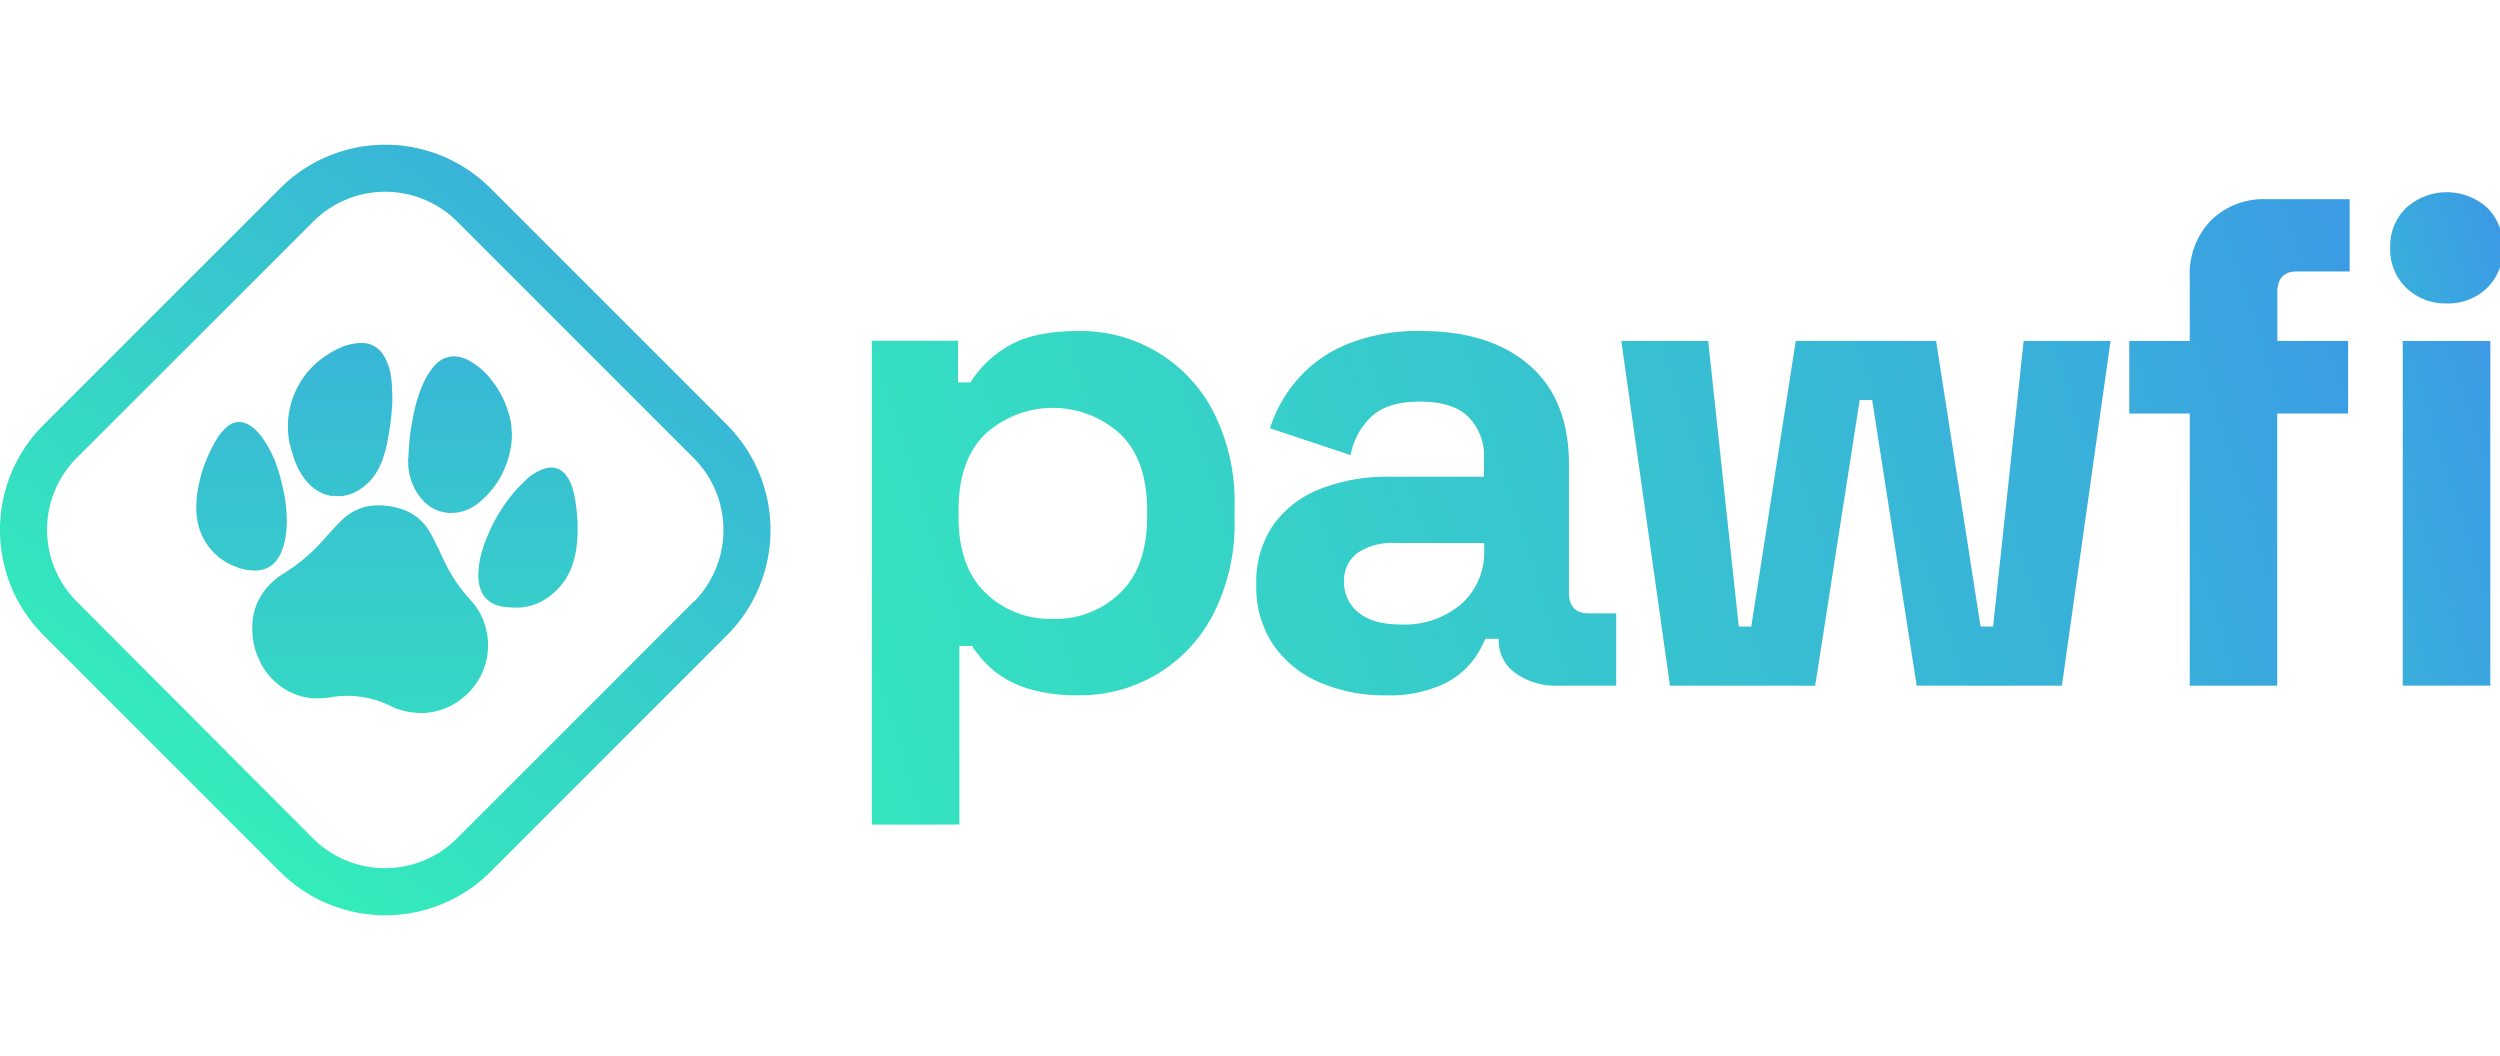
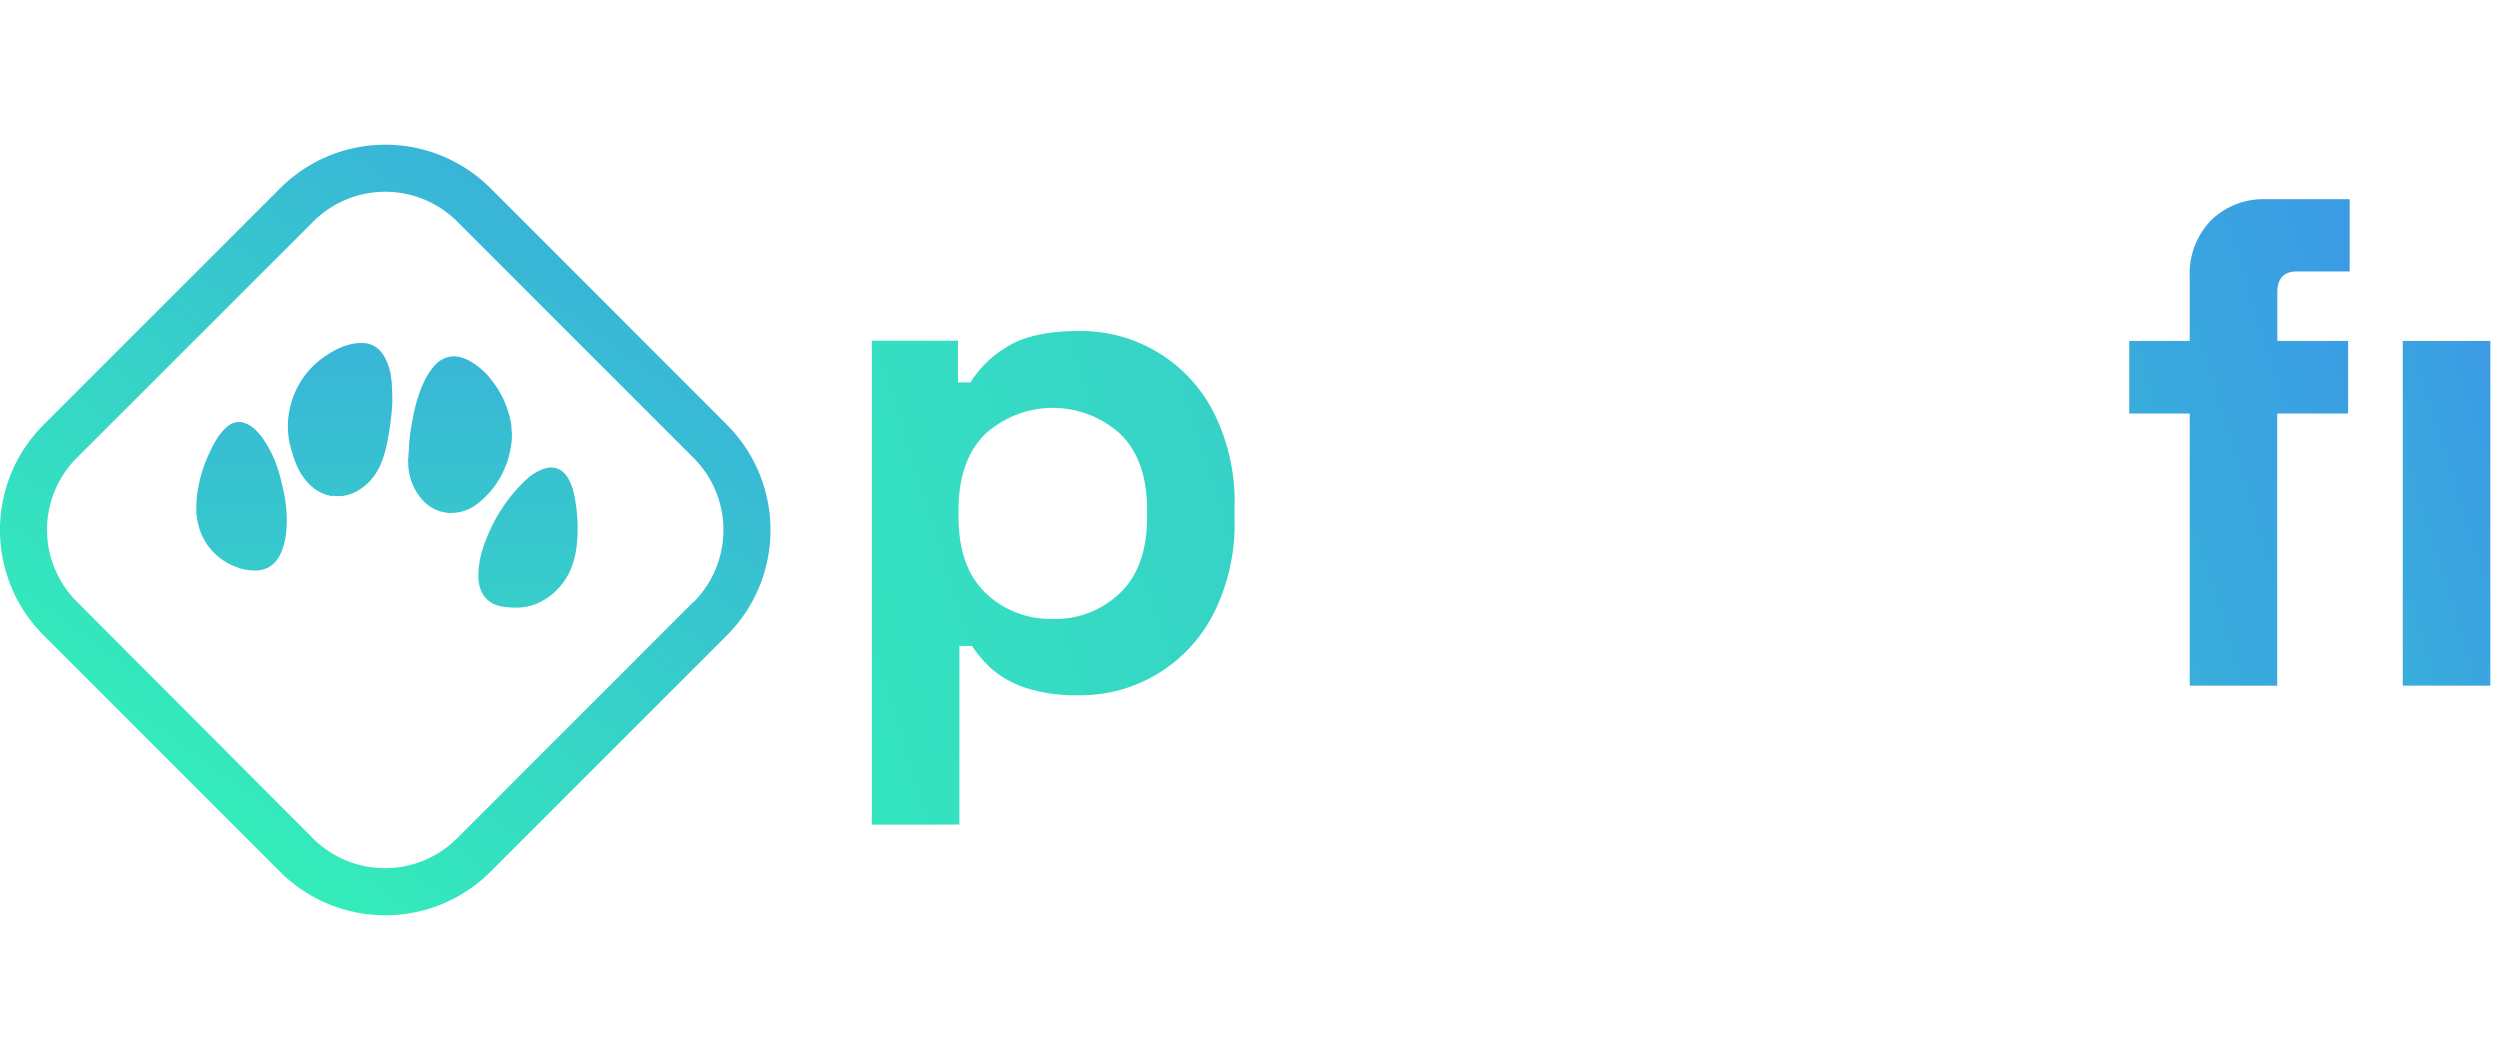
<svg xmlns="http://www.w3.org/2000/svg" xmlns:xlink="http://www.w3.org/1999/xlink" width="270" viewBox="0 0 372 114">
  <defs>
    <style>.cls-1{fill:url(#linear-gradient);}.cls-2{fill:url(#linear-gradient-2);}.cls-3{fill:url(#linear-gradient-3);}.cls-4{fill:url(#linear-gradient-4);}.cls-5{fill:url(#linear-gradient-5);}.cls-6{fill:url(#linear-gradient-6);}.cls-7{fill:url(#linear-gradient-7);}.cls-8{fill:url(#linear-gradient-8);}.cls-9{fill:url(#linear-gradient-9);}.cls-10{fill:url(#linear-gradient-10);}.cls-11{fill:url(#linear-gradient-11);}.cls-12{fill:url(#linear-gradient-12);}
        </style>
    <linearGradient id="linear-gradient" x1="32.32" y1="97.62" x2="529.84" y2="-57.66" gradientUnits="userSpaceOnUse">
      <stop offset="0" stop-color="#32ffb0" />
      <stop offset="1" stop-color="#3f6aff" />
    </linearGradient>
    <linearGradient id="linear-gradient-2" x1="36.92" y1="112.33" x2="534.43" y2="-42.94" xlink:href="#linear-gradient" />
    <linearGradient id="linear-gradient-3" x1="41.61" y1="127.38" x2="539.13" y2="-27.9" xlink:href="#linear-gradient" />
    <linearGradient id="linear-gradient-4" x1="135.78" y1="107.08" x2="466.4" y2="3.9" xlink:href="#linear-gradient" />
    <linearGradient id="linear-gradient-5" x1="287.02" y1="39.39" x2="413.19" y2="0.02" xlink:href="#linear-gradient" />
    <linearGradient id="linear-gradient-6" x1="237.65" y1="94.29" x2="444.66" y2="29.68" xlink:href="#linear-gradient" />
    <linearGradient id="linear-gradient-7" x1="8.37" y1="124.51" x2="164.37" y2="-89.57" xlink:href="#linear-gradient" />
    <linearGradient id="linear-gradient-8" x1="55.03" y1="146.56" x2="55.03" y2="-90.1" xlink:href="#linear-gradient" />
    <linearGradient id="linear-gradient-9" x1="78.56" y1="146.56" x2="78.56" y2="-90.1" xlink:href="#linear-gradient" />
    <linearGradient id="linear-gradient-10" x1="35.92" y1="146.56" x2="35.92" y2="-90.1" xlink:href="#linear-gradient" />
    <linearGradient id="linear-gradient-11" x1="68.44" y1="146.56" x2="68.44" y2="-90.1" xlink:href="#linear-gradient" />
    <linearGradient id="linear-gradient-12" x1="50.6" y1="146.56" x2="50.6" y2="-90.1" xlink:href="#linear-gradient" />
  </defs>
  <g id="Layer_2" data-name="Layer 2">
    <g id="Layer_1-2" data-name="Layer 1">
      <path class="cls-1" d="M129.73,101.17v-72h12.82v6.2h1.86a16,16,0,0,1,5.48-5.32q3.72-2.32,10.65-2.33a22.18,22.18,0,0,1,20,12A29.56,29.56,0,0,1,183.7,54v1.65a29.58,29.58,0,0,1-3.2,14.27,22.2,22.2,0,0,1-20,12,24.4,24.4,0,0,1-7.81-1.08,14.89,14.89,0,0,1-5.06-2.79,17.06,17.06,0,0,1-3-3.47h-1.87v26.58Zm26.88-30.61a13.82,13.82,0,0,0,10.08-3.88q4-3.87,4-11.32v-1q0-7.45-4-11.33a14.93,14.93,0,0,0-20.06,0q-4,3.89-4,11.33v1q0,7.44,4,11.32A13.88,13.88,0,0,0,156.61,70.56Z" />
-       <path class="cls-2" d="M206.17,81.93A24.16,24.16,0,0,1,196.35,80a16,16,0,0,1-6.88-5.58,15.37,15.37,0,0,1-2.53-9,14.89,14.89,0,0,1,2.53-8.84,15.37,15.37,0,0,1,7-5.37,27.34,27.34,0,0,1,10.29-1.81h14.06v-2.9a8.16,8.16,0,0,0-2.27-5.94c-1.52-1.56-3.93-2.33-7.24-2.33s-5.65.74-7.24,2.22a10.53,10.53,0,0,0-3.1,5.74l-12-4A20.83,20.83,0,0,1,193,35a19.62,19.62,0,0,1,7.34-5.27,27.75,27.75,0,0,1,11.22-2q10.13,0,16,5.07t5.9,14.68V66.63c0,2.07,1,3.1,2.89,3.1h4.14V80.49h-8.69a10.25,10.25,0,0,1-6.31-1.87,5.9,5.9,0,0,1-2.48-5v-.1h-2a13.8,13.8,0,0,1-1.86,3.25,12.07,12.07,0,0,1-4.55,3.57A19.14,19.14,0,0,1,206.17,81.93Zm2.27-10.54a13.06,13.06,0,0,0,8.95-3,10.29,10.29,0,0,0,3.46-8.12v-1H207.72A9.26,9.26,0,0,0,202,60.74,5.11,5.11,0,0,0,200,65.08a5.59,5.59,0,0,0,2.18,4.55C203.58,70.8,205.69,71.39,208.44,71.39Z" />
-       <path class="cls-3" d="M248.49,80.49,241.25,29.2h12.93l4.55,42.5h1.86l6.62-42.5h20.88l6.62,42.5h1.86l4.55-42.5h12.93l-7.24,51.29H285.2L278.58,38h-1.86l-6.62,42.5Z" />
      <path class="cls-4" d="M325.83,80.49V40h-9V29.2h9V19.69A11.39,11.39,0,0,1,329,11.26a11.12,11.12,0,0,1,8.22-3.15h12.41V18.86h-7.86q-2.89,0-2.9,3.1V29.2h10.53V40H338.85V80.49Z" />
-       <path class="cls-5" d="M364.05,23.62a8.37,8.37,0,0,1-5.95-2.28,7.81,7.81,0,0,1-2.43-6,7.81,7.81,0,0,1,2.43-6,9,9,0,0,1,11.95,0,7.91,7.91,0,0,1,2.37,6,7.92,7.92,0,0,1-2.37,6A8.34,8.34,0,0,1,364.05,23.62Z" />
      <rect class="cls-6" x="357.53" y="29.2" width="13.03" height="51.29" />
      <path class="cls-7" d="M108.17,41.67,73,6.49a22.14,22.14,0,0,0-31.32,0L6.49,41.67A22.14,22.14,0,0,0,6.49,73l35.18,35.18a22.16,22.16,0,0,0,31.32,0L108.17,73a22.16,22.16,0,0,0,0-31.32Zm-5,26.37L68,103.22a15.17,15.17,0,0,1-21.43,0h0L11.44,68a15.14,15.14,0,0,1,0-21.42L46.61,11.44a15.15,15.15,0,0,1,21.43,0l35.18,35.18a15.16,15.16,0,0,1,0,21.42Z" />
-       <path class="cls-8" d="M46.72,82.4c-.39-.05-.77-.09-1.15-.16A9.64,9.64,0,0,1,42.37,81a10,10,0,0,1-4-4.79,10.36,10.36,0,0,1-.71-2.56,12.33,12.33,0,0,1-.12-2.1,9,9,0,0,1,.63-3.12,9.36,9.36,0,0,1,2.59-3.56,9.05,9.05,0,0,1,1.33-1,26.08,26.08,0,0,0,5.73-4.73l.73-.81c.67-.78,1.37-1.53,2.1-2.26a8.81,8.81,0,0,1,1.45-1.2,7.56,7.56,0,0,1,2.74-1.08,8.15,8.15,0,0,1,1.52-.13,11.13,11.13,0,0,1,3.38.55,7.48,7.48,0,0,1,4,3.07c.19.29.36.6.53.91.49,1,1,1.93,1.43,2.9.2.43.41.86.62,1.29a22.45,22.45,0,0,0,3.65,5.32,10,10,0,0,1,2.16,3.66,10.68,10.68,0,0,1,.43,2,9.18,9.18,0,0,1,.06,1.39,9.92,9.92,0,0,1-.85,3.79,10.28,10.28,0,0,1-6.13,5.54,9.89,9.89,0,0,1-1.94.43,8.13,8.13,0,0,1-1.91,0,9.61,9.61,0,0,1-3.68-1,14.81,14.81,0,0,0-3-1.09,13.1,13.1,0,0,0-1.52-.28,13.9,13.9,0,0,0-2.14-.13q-.77,0-1.53.12c-.36,0-.72.11-1.08.15a11.71,11.71,0,0,1-1.32.09,5.74,5.74,0,0,1-.71,0" />
      <path class="cls-9" d="M75.33,68.82a9.59,9.59,0,0,1-1.21-.24,3.83,3.83,0,0,1-2.58-2.34,5.79,5.79,0,0,1-.33-1.35,9.91,9.91,0,0,1,0-1.54,12.44,12.44,0,0,1,.25-1.82,18.94,18.94,0,0,1,.93-2.94,24.28,24.28,0,0,1,2.75-5.12,21.18,21.18,0,0,1,2.67-3.15A11.77,11.77,0,0,1,79,49.24a8.47,8.47,0,0,1,1.64-.91,4,4,0,0,1,.83-.24,2.69,2.69,0,0,1,2.45.74,3.71,3.71,0,0,1,.6.77,7.55,7.55,0,0,1,.74,1.76,14.76,14.76,0,0,1,.36,1.73c.1.59.18,1.19.23,1.79s.11,1.35.1,2a1.2,1.2,0,0,0,0,.19,20.15,20.15,0,0,1-.09,2.06,13.73,13.73,0,0,1-.67,3.35,9.84,9.84,0,0,1-.82,1.81A9.74,9.74,0,0,1,80.49,68a8,8,0,0,1-2.38.78,7.19,7.19,0,0,1-1.13.1h-.14a10.84,10.84,0,0,1-1.51-.09" />
      <path class="cls-10" d="M35.46,62.93a8.93,8.93,0,0,1-6-6.57,12.16,12.16,0,0,1-.23-1.49,10.71,10.71,0,0,1,0-1.39c0-.47.05-.95.1-1.42a20.78,20.78,0,0,1,1.57-5.63,23.24,23.24,0,0,1,1.26-2.49,7.93,7.93,0,0,1,1.53-1.88,4.26,4.26,0,0,1,.54-.41,2.52,2.52,0,0,1,2.17-.25,3.92,3.92,0,0,1,.85.41,5.86,5.86,0,0,1,1.14,1,9.45,9.45,0,0,1,.83,1.06,17,17,0,0,1,1.79,3.43A25.71,25.71,0,0,1,42,50.68c.17.7.32,1.4.43,2.1.08.54.14,1.07.18,1.61a14.85,14.85,0,0,1,.06,1.52,11.68,11.68,0,0,1-.08,1.64,10.16,10.16,0,0,1-.67,2.92,5.39,5.39,0,0,1-.72,1.31A3.73,3.73,0,0,1,39.72,63a4.08,4.08,0,0,1-1.53.36h-.32a7.92,7.92,0,0,1-2.41-.41" />
      <path class="cls-11" d="M66.61,54.77a6.21,6.21,0,0,1-1.36-.29,5.8,5.8,0,0,1-2.11-1.34,8.08,8.08,0,0,1-2-3.31,9.12,9.12,0,0,1-.39-2.07c0-.39-.05-.77,0-1.16l.12-1.69c0-.45.06-.91.1-1.35s.1-.83.17-1.23c.1-.65.22-1.29.35-1.93a23.41,23.41,0,0,1,1.12-4,16.57,16.57,0,0,1,.89-1.91,9.85,9.85,0,0,1,.87-1.27,5.06,5.06,0,0,1,1-1,3.64,3.64,0,0,1,1.32-.62,3.4,3.4,0,0,1,1.27-.08,5.28,5.28,0,0,1,1.74.55A10.56,10.56,0,0,1,72.26,34a10.67,10.67,0,0,1,1,1.18,14,14,0,0,1,2.37,4.58A10.9,10.9,0,0,1,76.11,42c0,.28,0,.55.06.83a11.74,11.74,0,0,1-.31,2.95,13.58,13.58,0,0,1-1.34,3.58,13.13,13.13,0,0,1-3.71,4.24,6.13,6.13,0,0,1-2.15,1,6,6,0,0,1-1.46.19,5.85,5.85,0,0,1-.59,0" />
      <path class="cls-12" d="M49.48,52.29a5.94,5.94,0,0,1-3.42-1.74,9.15,9.15,0,0,1-1.56-2.11,12.7,12.7,0,0,1-1-2.57A14.47,14.47,0,0,1,43,43.92a12.87,12.87,0,0,1-.16-2.32A12.69,12.69,0,0,1,44.31,36a12.46,12.46,0,0,1,4.44-4.76A12.27,12.27,0,0,1,51.13,30a8.6,8.6,0,0,1,1.49-.39,6.18,6.18,0,0,1,1.42-.1,3.63,3.63,0,0,1,2.51,1.14,5.06,5.06,0,0,1,.73,1.05A8.49,8.49,0,0,1,58,33.55a14.7,14.7,0,0,1,.31,2.08c0,.63.07,1.26.07,2a20.2,20.2,0,0,1-.1,2.1c-.06.75-.15,1.49-.26,2.24s-.29,1.78-.47,2.66a14.76,14.76,0,0,1-.84,2.77,9,9,0,0,1-1.26,2.17,8,8,0,0,1-2.24,1.93,6.08,6.08,0,0,1-2.37.78,5.44,5.44,0,0,1-.57,0,4.74,4.74,0,0,1-.75-.06" />
    </g>
  </g>
</svg>